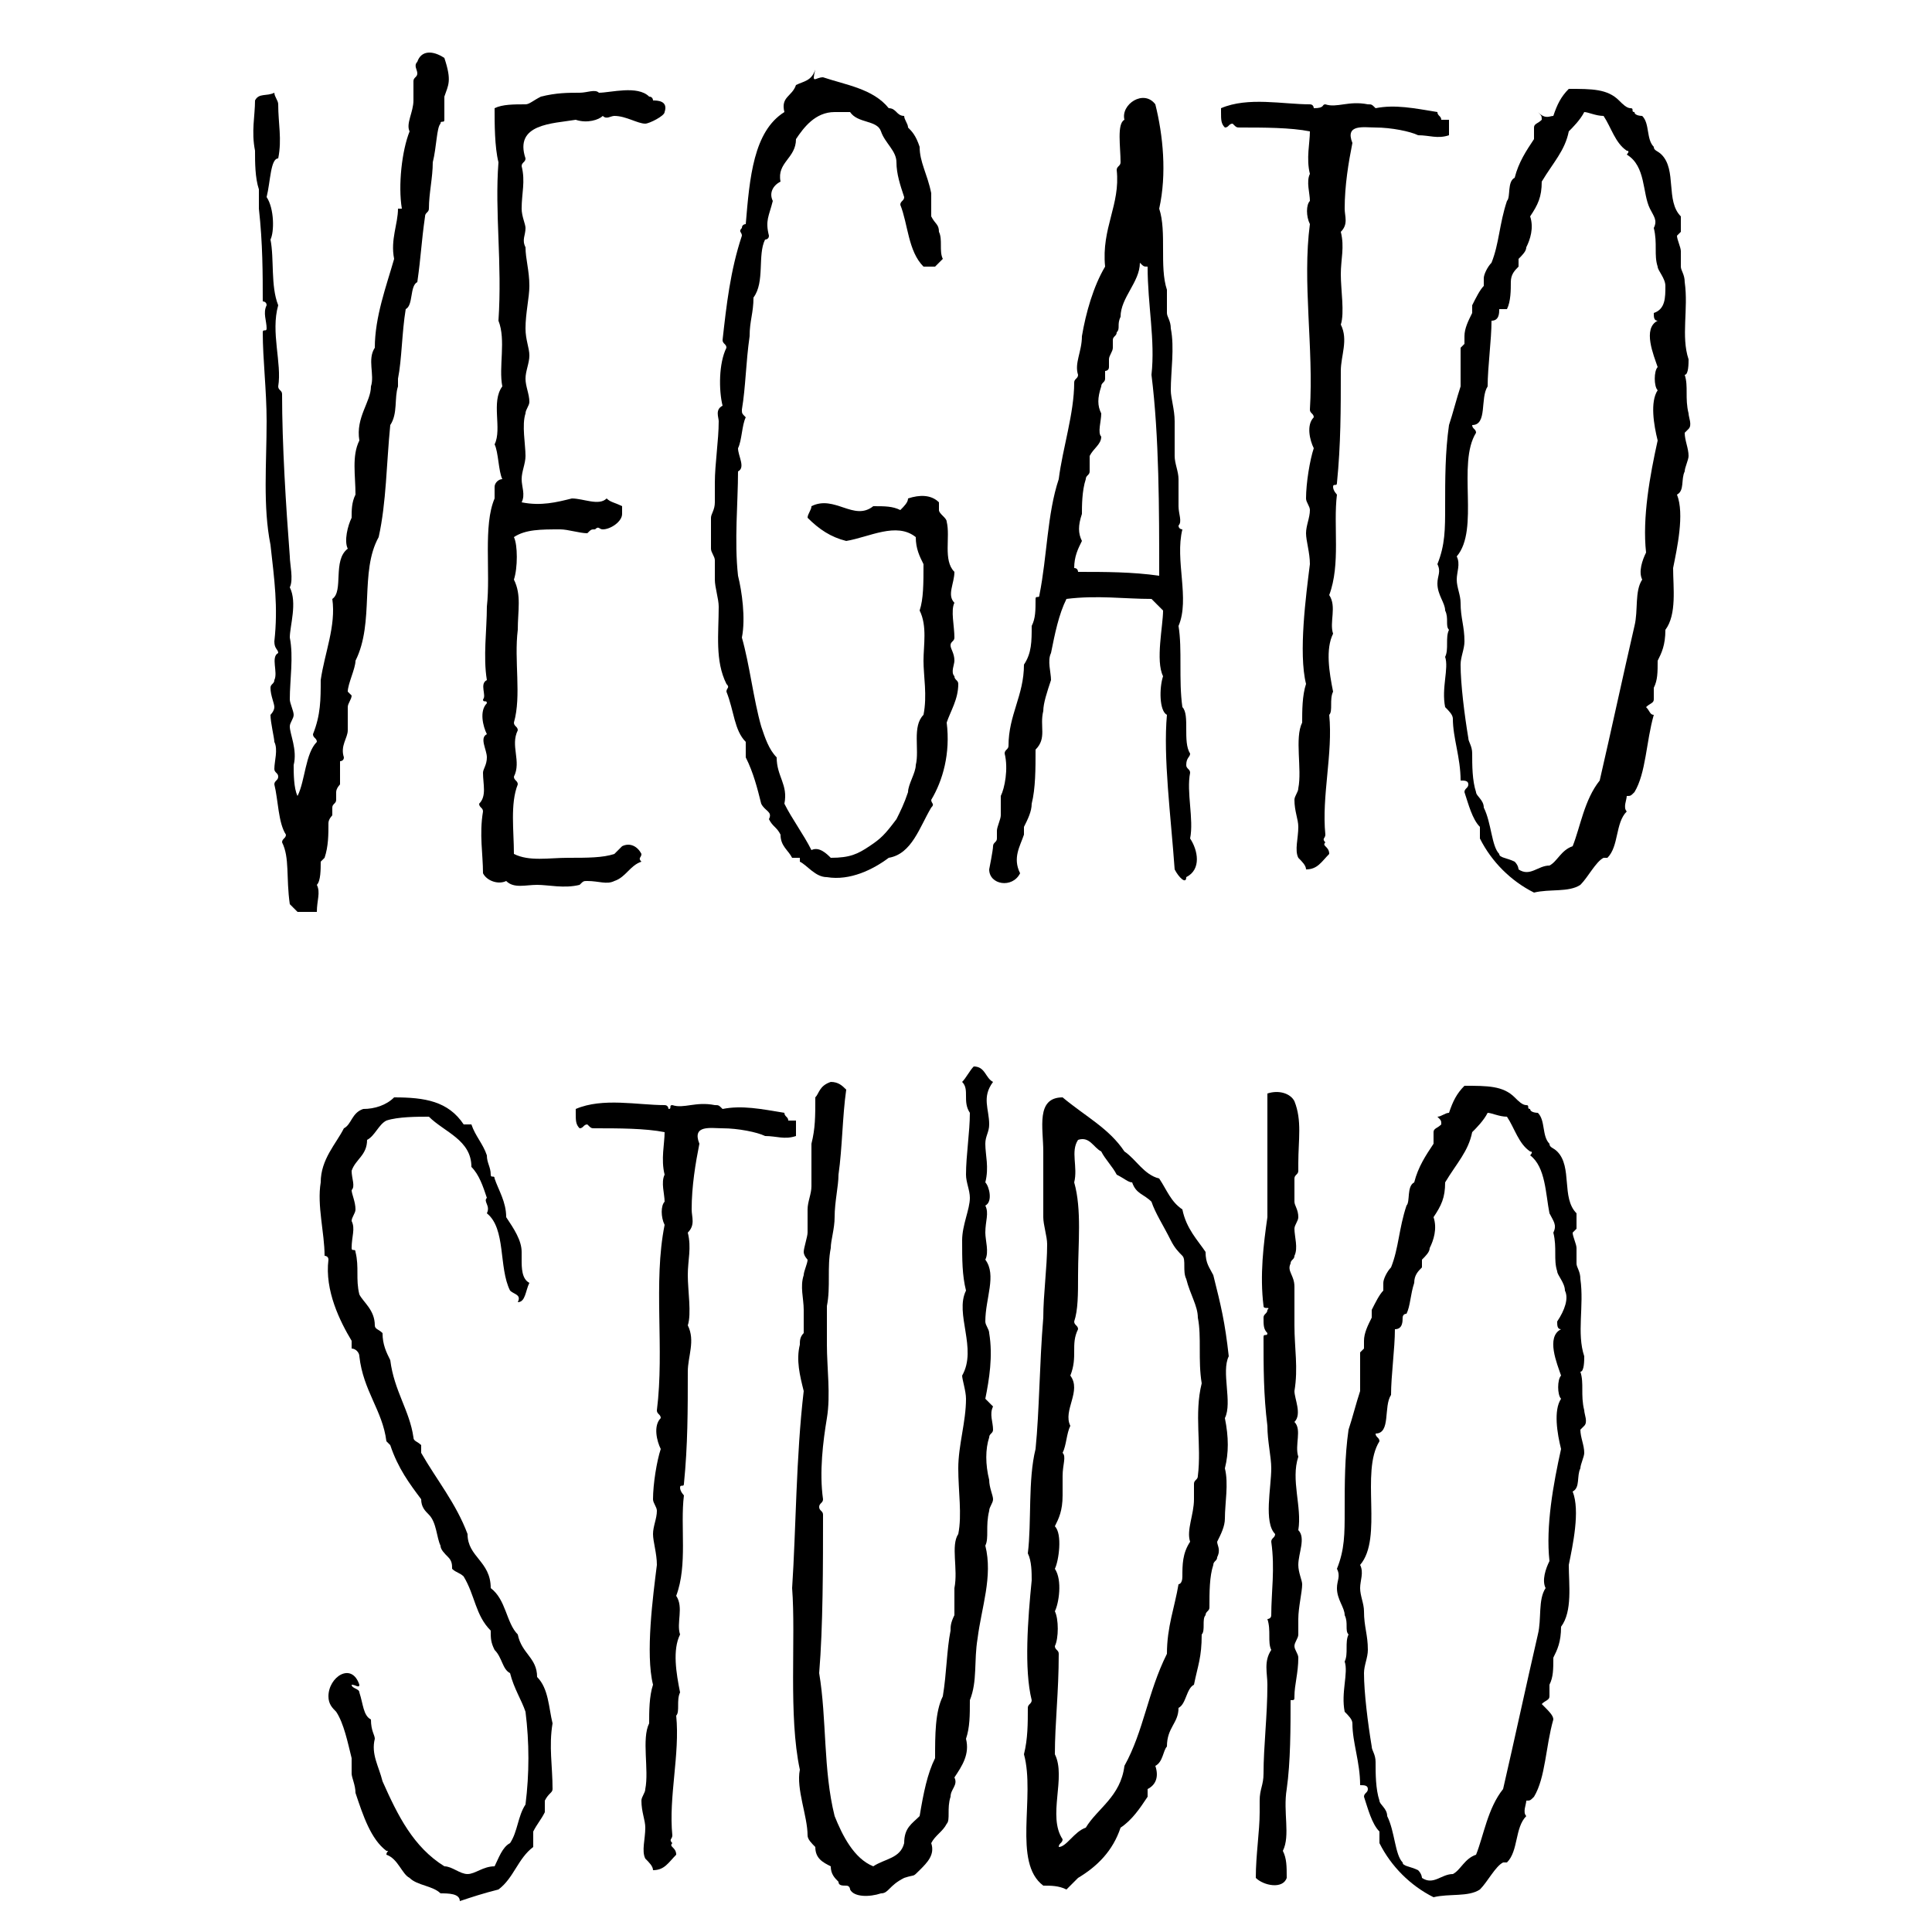
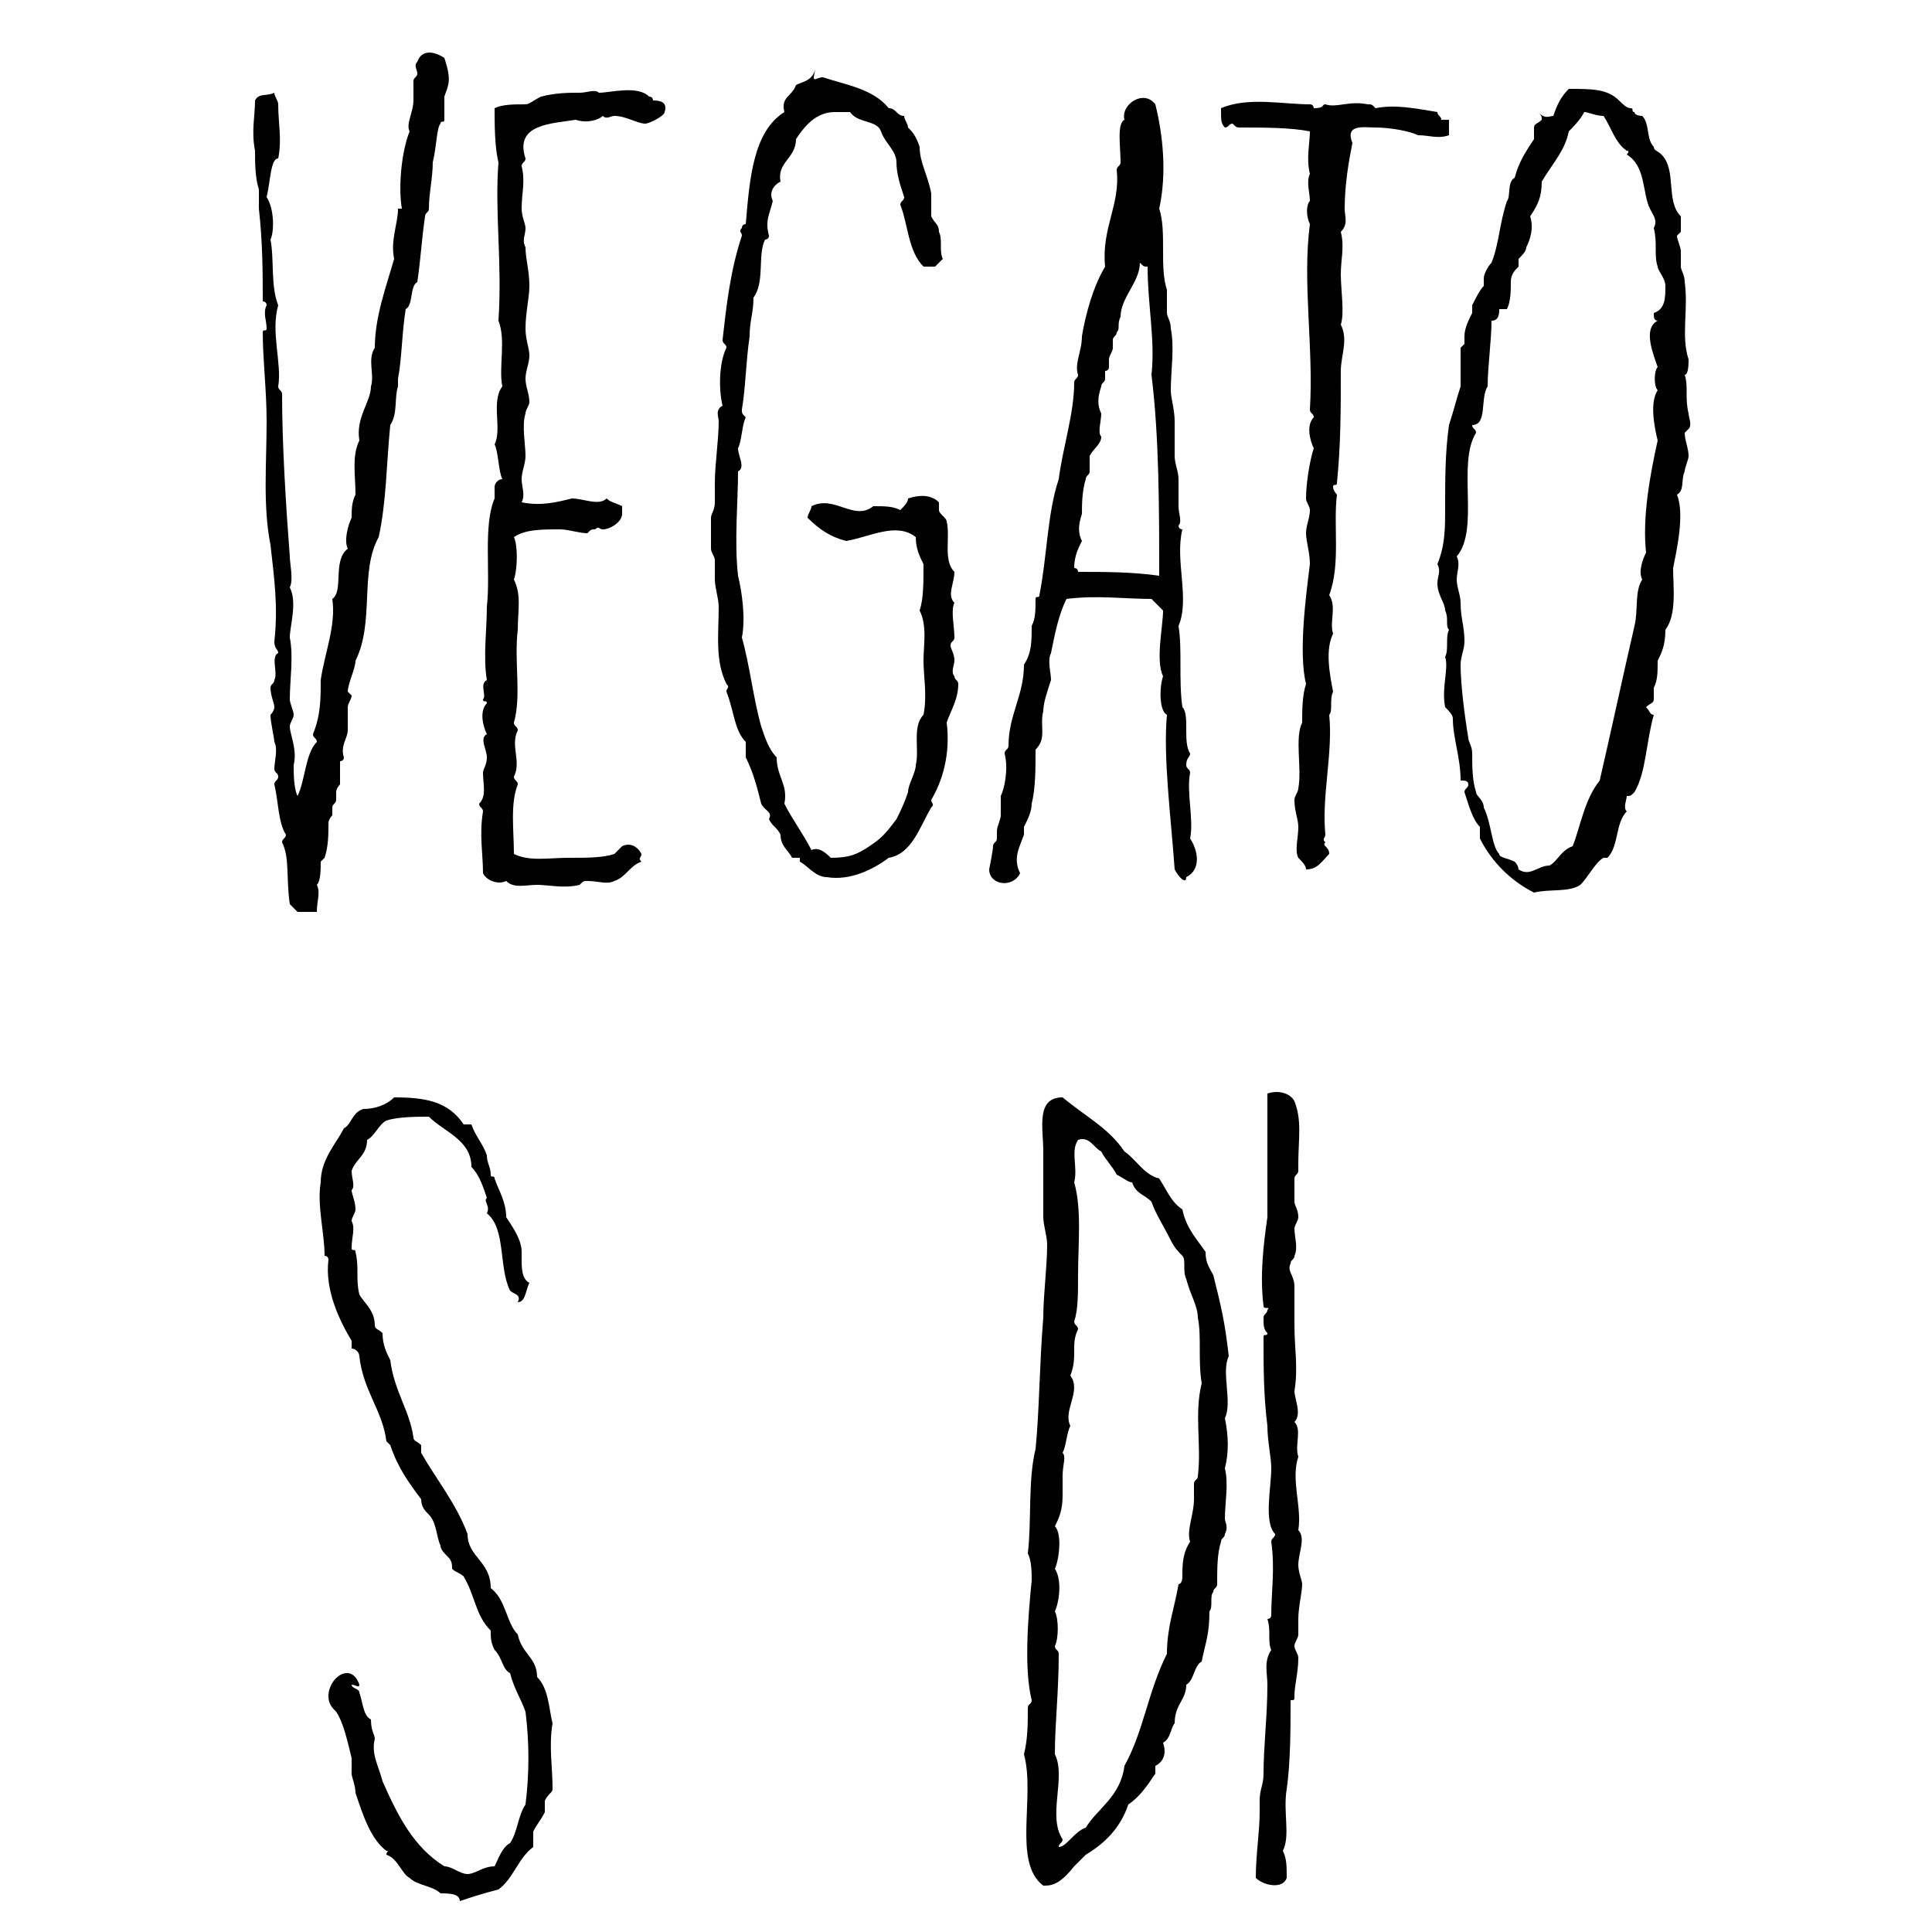
<svg xmlns="http://www.w3.org/2000/svg" version="1.1" id="Layer_1" x="0px" y="0px" viewBox="0 0 50 50" style="enable-background:new 0 0 50 50;" xml:space="preserve">
  <g>
    <path d="M11.5,2.5c0,0.2,0,0.5,0,0.6c0,0.1-0.1,0-0.1,0.1c-0.1,0.1-0.1,0.6-0.2,1c0,0.4-0.1,0.8-0.1,1.2c0,0.1-0.1,0.1-0.1,0.2   c-0.1,0.7-0.1,1-0.2,1.7c-0.2,0.1-0.1,0.6-0.3,0.7c-0.1,0.6-0.1,1.3-0.2,1.8c0,0.1,0,0.1,0,0.2c-0.1,0.3,0,0.7-0.2,1   c-0.1,1-0.1,2-0.3,2.9c-0.5,0.9-0.1,2.2-0.6,3.2C9.2,17.3,9,17.7,9,17.9c0,0,0.1,0.1,0.1,0.1c0,0.1-0.1,0.2-0.1,0.3   c0,0.2,0,0.4,0,0.6c0,0.2-0.2,0.4-0.1,0.7c0,0.1-0.1,0.1-0.1,0.1c0,0.2,0,0.4,0,0.6c0,0-0.1,0.1-0.1,0.2c0,0.1,0,0.1,0,0.2   c0,0.1-0.1,0.1-0.1,0.2c0,0.1,0,0.1,0,0.2c0,0-0.1,0.1-0.1,0.2c0,0.3,0,0.6-0.1,0.9c0,0-0.1,0.1-0.1,0.1c0,0.2,0,0.5-0.1,0.6   c0.1,0.2,0,0.4,0,0.7c-0.1,0-0.3,0-0.5,0c-0.1-0.1-0.1-0.1-0.2-0.2c-0.1-0.7,0-1.2-0.2-1.6c0-0.1,0.1-0.1,0.1-0.2   c-0.2-0.3-0.2-0.9-0.3-1.3c0-0.1,0.1-0.1,0.1-0.2c0-0.1-0.1-0.1-0.1-0.2c0-0.2,0.1-0.5,0-0.7c0-0.1-0.1-0.5-0.1-0.7   c0,0,0.1-0.1,0.1-0.2c0-0.1-0.1-0.3-0.1-0.5c0-0.1,0.1-0.1,0.1-0.2c0.1-0.2-0.1-0.6,0.1-0.7c0-0.1-0.1-0.1-0.1-0.3   c0.1-0.9,0-1.6-0.1-2.5c-0.2-1-0.1-2.1-0.1-3.2c0-0.8-0.1-1.6-0.1-2.3c0-0.1,0.1,0,0.1-0.1c0-0.2-0.1-0.4,0-0.6   c0-0.1-0.1-0.1-0.1-0.1c0-0.7,0-1.5-0.1-2.4c0-0.1,0-0.3,0-0.5c-0.1-0.3-0.1-0.7-0.1-1c-0.1-0.5,0-0.9,0-1.3   c0.1-0.2,0.3-0.1,0.5-0.2c0,0.1,0.1,0.2,0.1,0.3c0,0.5,0.1,0.9,0,1.4C7,4.1,7,4.7,6.9,5.1C7.1,5.4,7.1,6,7,6.2   C7.1,6.7,7,7.4,7.2,7.9C7,8.6,7.3,9.4,7.2,10c0,0.1,0.1,0.1,0.1,0.2c0,1.3,0.1,2.9,0.2,4.2c0,0.2,0.1,0.6,0,0.8c0.2,0.4,0,1,0,1.3   c0.1,0.5,0,1.1,0,1.6c0,0.1,0.1,0.3,0.1,0.4c0,0.1-0.1,0.2-0.1,0.3c0,0.2,0.2,0.6,0.1,1c0,0.2,0,0.6,0.1,0.8   c0.2-0.4,0.2-1.1,0.5-1.4c0-0.1-0.1-0.1-0.1-0.2c0.2-0.5,0.2-0.9,0.2-1.4c0.1-0.7,0.4-1.4,0.3-2.1c0.3-0.2,0-1,0.4-1.3   c-0.1-0.2,0-0.6,0.1-0.8c0-0.2,0-0.4,0.1-0.6c0-0.5-0.1-1,0.1-1.4c-0.1-0.6,0.3-1,0.3-1.4c0.1-0.3-0.1-0.7,0.1-1   c0-0.8,0.3-1.6,0.5-2.3c-0.1-0.5,0.1-0.9,0.1-1.3c0,0,0,0,0.1,0c-0.1-0.6,0-1.5,0.2-2c-0.1-0.2,0.1-0.5,0.1-0.8c0-0.1,0-0.4,0-0.5   c0-0.1,0.1-0.1,0.1-0.2c0-0.1-0.1-0.2,0-0.3c0.1-0.3,0.4-0.3,0.7-0.1C11.7,2.1,11.6,2.2,11.5,2.5z" />
    <path d="M14.9,3.1c-0.6,0.1-1.6,0.1-1.3,1c0,0.1-0.1,0.1-0.1,0.2c0.1,0.4,0,0.7,0,1.1c0,0.2,0.1,0.4,0.1,0.5c0,0.2-0.1,0.3,0,0.5   c0,0.3,0.1,0.6,0.1,1c0,0.3-0.1,0.7-0.1,1.1c0,0.3,0.1,0.5,0.1,0.7c0,0.2-0.1,0.4-0.1,0.6c0,0.2,0.1,0.4,0.1,0.6   c0,0.1-0.1,0.2-0.1,0.3c-0.1,0.3,0,0.8,0,1.1c0,0.2-0.1,0.4-0.1,0.6c0,0.2,0.1,0.4,0,0.6c0.5,0.1,0.9,0,1.3-0.1   c0.3,0,0.7,0.2,0.9,0c0.1,0.1,0.2,0.1,0.4,0.2c0,0.1,0,0.2,0,0.2c0,0.2-0.3,0.4-0.5,0.4c-0.1,0-0.1-0.1-0.2,0c-0.1,0-0.1,0-0.2,0.1   c-0.2,0-0.5-0.1-0.7-0.1c-0.5,0-0.9,0-1.2,0.2c0.1,0.2,0.1,0.8,0,1.1c0.2,0.4,0.1,0.8,0.1,1.3c-0.1,0.8,0.1,1.7-0.1,2.4   c0,0.1,0.1,0.1,0.1,0.2c-0.2,0.4,0.1,0.8-0.1,1.2c0,0.1,0.1,0.1,0.1,0.2c-0.2,0.5-0.1,1.2-0.1,1.8c0.4,0.2,0.9,0.1,1.4,0.1   c0.5,0,0.9,0,1.2-0.1c0.1-0.1,0.2-0.2,0.2-0.2c0.2-0.1,0.4,0,0.5,0.2c0,0.1-0.1,0.1,0,0.2c-0.3,0.1-0.4,0.4-0.7,0.5   c-0.2,0.1-0.4,0-0.7,0c-0.1,0-0.1,0-0.2,0.1c-0.4,0.1-0.8,0-1.1,0c-0.3,0-0.6,0.1-0.8-0.1c-0.2,0.1-0.5,0-0.6-0.2   c0-0.5-0.1-1,0-1.6c0-0.1-0.1-0.1-0.1-0.2c0.2-0.2,0.1-0.5,0.1-0.8c0-0.1,0.1-0.2,0.1-0.4c0-0.2-0.2-0.5,0-0.6   c-0.1-0.2-0.2-0.6,0-0.8c0-0.1-0.1,0-0.1-0.1c0.1-0.1-0.1-0.4,0.1-0.5c-0.1-0.6,0-1.3,0-1.9c0.1-0.9-0.1-2.1,0.2-2.8   c0-0.1,0-0.1,0-0.3c0-0.1,0.1-0.2,0.2-0.2c-0.1-0.2-0.1-0.7-0.2-0.9c0.2-0.4-0.1-1.1,0.2-1.5c-0.1-0.5,0.1-1.2-0.1-1.7   c0.1-1.5-0.1-2.8,0-4.1c-0.1-0.4-0.1-1-0.1-1.4c0.2-0.1,0.5-0.1,0.8-0.1c0.1,0,0.2-0.1,0.4-0.2c0.4-0.1,0.7-0.1,1-0.1   c0.2,0,0.4-0.1,0.5,0c0.3,0,1-0.2,1.3,0.1c0.1,0,0.1,0.1,0.1,0.1c0.1,0,0.4,0,0.3,0.3c0,0.1-0.4,0.3-0.5,0.3   c-0.2,0-0.5-0.2-0.8-0.2c-0.1,0-0.2,0.1-0.3,0C15.5,3.1,15.2,3.2,14.9,3.1z" />
    <path d="M24.2,6.9c-0.1,0-0.2,0-0.3,0c-0.4-0.4-0.4-1.1-0.6-1.6c0-0.1,0.1-0.1,0.1-0.2c-0.1-0.3-0.2-0.6-0.2-0.9   c0-0.3-0.3-0.5-0.4-0.8c-0.1-0.3-0.6-0.2-0.8-0.5c-0.1,0-0.3,0-0.4,0c-0.5,0-0.8,0.4-1,0.7c0,0.5-0.5,0.6-0.4,1.1   C20,4.8,19.9,5,20,5.2c-0.1,0.4-0.2,0.5-0.1,0.9c0,0.1-0.1,0.1-0.1,0.1c-0.2,0.4,0,1.1-0.3,1.5c0,0.4-0.1,0.6-0.1,1   c-0.1,0.7-0.1,1.3-0.2,1.9c0,0.1,0,0.1,0.1,0.2c-0.1,0.2-0.1,0.6-0.2,0.8c0,0.2,0.2,0.5,0,0.6c0,0.8-0.1,1.8,0,2.7   c0.1,0.4,0.2,1.1,0.1,1.6c0.2,0.7,0.3,1.6,0.5,2.3c0.1,0.3,0.2,0.6,0.4,0.8c0,0.5,0.3,0.7,0.2,1.2c0.2,0.4,0.5,0.8,0.7,1.2   c0.2-0.1,0.4,0.1,0.5,0.2c0.5,0,0.7-0.1,1-0.3c0.3-0.2,0.4-0.3,0.7-0.7c0.1-0.2,0.2-0.4,0.3-0.7c0-0.2,0.2-0.5,0.2-0.7   c0.1-0.4-0.1-1,0.2-1.3c0.1-0.5,0-1,0-1.4c0-0.4,0.1-0.9-0.1-1.3c0.1-0.3,0.1-0.7,0.1-1.2c-0.1-0.2-0.2-0.4-0.2-0.7   c-0.5-0.4-1.2,0-1.8,0.1c-0.4-0.1-0.7-0.3-1-0.6c0-0.1,0.1-0.2,0.1-0.3c0.6-0.3,1.1,0.4,1.6,0c0.3,0,0.5,0,0.7,0.1   c0.1-0.1,0.2-0.2,0.2-0.3c0.3-0.1,0.6-0.1,0.8,0.1c0,0,0,0.1,0,0.2c0,0.1,0.2,0.2,0.2,0.3c0.1,0.4-0.1,1,0.2,1.3   c0,0.3-0.2,0.6,0,0.8c-0.1,0.2,0,0.6,0,0.9c0,0.1-0.1,0.1-0.1,0.2c0,0.1,0.1,0.2,0.1,0.4c0,0.1-0.1,0.3,0,0.4   c0,0.1,0.1,0.1,0.1,0.2c0,0.4-0.2,0.7-0.3,1c0.1,0.8-0.1,1.5-0.4,2c0,0.1,0.1,0.1,0,0.2c-0.3,0.5-0.5,1.2-1.1,1.3   c-0.4,0.3-1,0.6-1.6,0.5c-0.3,0-0.5-0.3-0.7-0.4c0-0.1,0-0.1,0-0.1c-0.1,0-0.1,0-0.2,0c-0.1-0.2-0.3-0.3-0.3-0.6   c-0.1-0.2-0.2-0.2-0.3-0.4c0.1-0.2-0.1-0.2-0.2-0.4c-0.1-0.4-0.2-0.8-0.4-1.2c0-0.1,0-0.2,0-0.4c-0.3-0.3-0.3-0.8-0.5-1.3   c0-0.1,0.1-0.1,0-0.2c-0.3-0.6-0.2-1.3-0.2-2c0-0.2-0.1-0.5-0.1-0.7c0-0.1,0-0.3,0-0.5c0-0.1-0.1-0.2-0.1-0.3c0-0.1,0-0.2,0-0.4   c0-0.1,0-0.2,0-0.4c0-0.1,0.1-0.2,0.1-0.4c0-0.1,0-0.3,0-0.5c0-0.5,0.1-1.1,0.1-1.6c0-0.1-0.1-0.3,0.1-0.4   c-0.1-0.4-0.1-1.1,0.1-1.5c0-0.1-0.1-0.1-0.1-0.2c0.1-0.9,0.2-1.8,0.5-2.7c0-0.1-0.1-0.1,0-0.2c0-0.1,0.1-0.1,0.1-0.1   c0.1-1.2,0.2-2.4,1-2.9c-0.1-0.4,0.2-0.4,0.3-0.7c0.2-0.1,0.4-0.1,0.5-0.4C21,2.2,21.1,2,21.3,2c0.6,0.2,1.3,0.3,1.7,0.8   c0.2,0,0.2,0.2,0.4,0.2c0,0.1,0.1,0.2,0.1,0.3c0.1,0.1,0.2,0.2,0.3,0.5c0,0.4,0.2,0.7,0.3,1.2c0,0.2,0,0.4,0,0.6   c0.1,0.2,0.2,0.2,0.2,0.4c0.1,0.2,0,0.5,0.1,0.7C24.4,6.7,24.3,6.8,24.2,6.9z" />
    <path d="M30.4,22.5c-0.1-1.4-0.3-2.9-0.2-4c-0.2-0.1-0.2-0.7-0.1-1c-0.2-0.4,0-1.3,0-1.7c-0.1-0.1-0.2-0.2-0.3-0.3   c-0.7,0-1.4-0.1-2.2,0c-0.2,0.4-0.3,0.9-0.4,1.4c-0.1,0.2,0,0.5,0,0.7c-0.1,0.3-0.2,0.6-0.2,0.8c-0.1,0.4,0.1,0.7-0.2,1   c0,0.5,0,1-0.1,1.4c0,0.2-0.1,0.4-0.2,0.6c0,0.1,0,0.2,0,0.2c-0.1,0.3-0.3,0.6-0.1,1c-0.2,0.4-0.8,0.3-0.8-0.1c0,0,0.1-0.5,0.1-0.6   c0-0.1,0.1-0.1,0.1-0.2c0-0.1,0-0.2,0-0.2c0-0.1,0.1-0.3,0.1-0.4c0-0.1,0-0.3,0-0.5c0.1-0.2,0.2-0.7,0.1-1.1c0-0.1,0.1-0.1,0.1-0.2   c0-0.8,0.4-1.3,0.4-2.1c0.2-0.3,0.2-0.6,0.2-1c0.1-0.2,0.1-0.4,0.1-0.7c0-0.1,0.1,0,0.1-0.1c0.2-1,0.2-2.1,0.5-3   c0.1-0.8,0.4-1.7,0.4-2.5c0-0.1,0.1-0.1,0.1-0.2c-0.1-0.3,0.1-0.6,0.1-1c0.1-0.6,0.3-1.3,0.6-1.8c-0.1-1,0.4-1.6,0.3-2.5   c0-0.1,0.1-0.1,0.1-0.2c0-0.4-0.1-1,0.1-1.1c-0.1-0.4,0.5-0.8,0.8-0.4c0.2,0.8,0.3,1.8,0.1,2.7c0.2,0.6,0,1.5,0.2,2.1   c0,0.2,0,0.4,0,0.6c0,0.1,0.1,0.2,0.1,0.4c0.1,0.5,0,1.1,0,1.6c0,0.2,0.1,0.5,0.1,0.8c0,0.3,0,0.6,0,0.9c0,0.2,0.1,0.4,0.1,0.6   c0,0.2,0,0.5,0,0.7c0,0.2,0.1,0.4,0,0.5c0,0.1,0.1,0.1,0.1,0.1c-0.2,0.8,0.2,1.8-0.1,2.5c0.1,0.6,0,1.4,0.1,2.1   c0.2,0.2,0,0.9,0.2,1.2c0,0.1-0.1,0.1-0.1,0.3c0,0.1,0.1,0.1,0.1,0.2c-0.1,0.5,0.1,1.2,0,1.7c0.2,0.3,0.3,0.8-0.1,1   C30.7,22.9,30.5,22.7,30.4,22.5z M28.9,8.6c0,0.1-0.1,0.1-0.1,0.2c0,0.1,0,0.1,0,0.2c0,0.1-0.1,0.2-0.1,0.3c0,0.1,0,0.1,0,0.2   s-0.1,0.1-0.1,0.1c0,0.1,0,0.2,0,0.2c0,0.1-0.1,0.1-0.1,0.2c-0.1,0.3-0.1,0.5,0,0.7c0,0.2-0.1,0.5,0,0.6c0,0.2-0.2,0.3-0.3,0.5   c0,0.1,0,0.2,0,0.4c0,0.1-0.1,0.1-0.1,0.2C28,12.7,28,13.1,28,13.3c-0.1,0.3-0.1,0.5,0,0.7c-0.1,0.2-0.2,0.4-0.2,0.7   c0.1,0,0.1,0.1,0.1,0.1c0.7,0,1.4,0,2.1,0.1c0-1.7,0-3.6-0.2-5.2c0.1-0.9-0.1-1.8-0.1-2.8c-0.1,0-0.1,0-0.2-0.1   c0,0.5-0.5,0.9-0.5,1.4C28.9,8.4,29,8.5,28.9,8.6z" />
    <path d="M34.3,2.7c0.3,0.1,0.6-0.1,1.1,0c0.1,0,0.1,0,0.2,0.1c0.5-0.1,1,0,1.6,0.1c0,0.1,0.1,0.1,0.1,0.2c0.1,0,0.1,0,0.2,0   c0,0.1,0,0.3,0,0.4c-0.3,0.1-0.5,0-0.8,0c-0.2-0.1-0.7-0.2-1.1-0.2c-0.3,0-0.8-0.1-0.6,0.4c-0.1,0.5-0.2,1.1-0.2,1.7   c0,0.2,0.1,0.4-0.1,0.6c0.1,0.4,0,0.7,0,1.1c0,0.4,0.1,1,0,1.3c0.2,0.4,0,0.8,0,1.2c0,1,0,1.9-0.1,2.9c0,0.1-0.1,0-0.1,0.1   c0,0.1,0.1,0.2,0.1,0.2c-0.1,0.8,0.1,1.8-0.2,2.6c0.2,0.3,0,0.7,0.1,1c-0.2,0.4-0.1,1,0,1.5c-0.1,0.2,0,0.5-0.1,0.6   c0.1,1-0.2,2.1-0.1,3.1c0,0.1-0.1,0.1,0,0.2c-0.1,0.1,0.1,0.1,0.1,0.3c-0.2,0.2-0.3,0.4-0.6,0.4c0-0.1-0.1-0.2-0.2-0.3   c-0.1-0.2,0-0.5,0-0.8c0-0.2-0.1-0.4-0.1-0.7c0-0.1,0.1-0.2,0.1-0.3c0.1-0.5-0.1-1.3,0.1-1.7c0-0.3,0-0.7,0.1-1   c-0.2-0.8,0-2.3,0.1-3.1c0-0.3-0.1-0.6-0.1-0.8c0-0.2,0.1-0.4,0.1-0.6c0-0.1-0.1-0.2-0.1-0.3c0-0.4,0.1-1,0.2-1.3   c-0.1-0.2-0.2-0.6,0-0.8c0-0.1-0.1-0.1-0.1-0.2C34,9,33.7,7.3,33.9,5.8c-0.1-0.2-0.1-0.5,0-0.6c0-0.2-0.1-0.5,0-0.7   c-0.1-0.4,0-0.8,0-1.1c-0.5-0.1-1.2-0.1-1.8-0.1c-0.1,0-0.1,0-0.2-0.1c-0.1,0-0.1,0.1-0.2,0.1c-0.1-0.1-0.1-0.2-0.1-0.4   c0,0,0,0,0-0.1c0.7-0.3,1.6-0.1,2.3-0.1c0.1,0,0.1,0.1,0.1,0.1C34.3,2.8,34.2,2.7,34.3,2.7z" />
    <path d="M42.8,18.5c-0.2,0.7-0.2,1.5-0.5,2c-0.1,0.1-0.1,0.1-0.2,0.1c0,0.1-0.1,0.3,0,0.4c-0.3,0.3-0.2,0.9-0.5,1.2   c-0.1,0-0.1,0-0.1,0c-0.2,0.1-0.4,0.5-0.6,0.7c-0.3,0.2-0.8,0.1-1.2,0.2c-0.6-0.3-1.1-0.8-1.4-1.4c0-0.1,0-0.2,0-0.3   c-0.2-0.2-0.3-0.6-0.4-0.9c0-0.1,0.1-0.1,0.1-0.2c0-0.1-0.1-0.1-0.2-0.1c0-0.6-0.2-1.1-0.2-1.6c0-0.1-0.1-0.2-0.2-0.3   c-0.1-0.5,0.1-1,0-1.3c0.1-0.2,0-0.5,0.1-0.7c-0.1-0.1,0-0.3-0.1-0.5c0-0.2-0.2-0.4-0.2-0.7c0-0.2,0.1-0.3,0-0.5   c0.2-0.5,0.2-0.9,0.2-1.5c0-0.7,0-1.4,0.1-2.1c0.1-0.3,0.2-0.7,0.3-1c0-0.3,0-0.7,0-1c0,0,0.1-0.1,0.1-0.1c0,0,0-0.1,0-0.2   c0-0.2,0.1-0.4,0.2-0.6c0-0.1,0-0.1,0-0.2c0.1-0.2,0.2-0.4,0.3-0.5c0,0,0-0.1,0-0.2c0-0.1,0.1-0.3,0.2-0.4c0.2-0.5,0.2-1,0.4-1.6   c0.1-0.1,0-0.5,0.2-0.6c0.1-0.4,0.3-0.7,0.5-1c0-0.1,0-0.2,0-0.3c0-0.1,0.1-0.1,0.2-0.2c0-0.1,0-0.1-0.1-0.2C40,3.1,40.1,3,40.2,3   c0.1-0.3,0.2-0.5,0.4-0.7c0.6,0,1,0,1.3,0.3c0.1,0.1,0.2,0.2,0.3,0.2c0.1,0,0,0.1,0.1,0.1c0,0.1,0.2,0.1,0.2,0.1   c0.2,0.2,0.1,0.6,0.3,0.8c0,0.1,0.1,0.1,0.2,0.2c0.4,0.4,0.1,1.2,0.5,1.6c0,0.1,0,0.3,0,0.4c0,0-0.1,0.1-0.1,0.1   c0,0.1,0.1,0.3,0.1,0.4c0,0.1,0,0.2,0,0.4c0,0.1,0.1,0.2,0.1,0.4c0.1,0.7-0.1,1.4,0.1,2c0,0.1,0,0.4-0.1,0.4c0.1,0.3,0,0.6,0.1,1   c0,0.1,0.1,0.3,0,0.4c0,0-0.1,0.1-0.1,0.1c0,0.2,0.1,0.4,0.1,0.6c0,0.1-0.1,0.3-0.1,0.4c-0.1,0.2,0,0.5-0.2,0.6   c0.2,0.5,0,1.4-0.1,1.9c0,0.5,0.1,1.2-0.2,1.6c0,0.4-0.1,0.6-0.2,0.8c0,0.3,0,0.5-0.1,0.7c0,0.1,0,0.1,0,0.3c0,0.1-0.1,0.1-0.2,0.2   C42.7,18.4,42.7,18.5,42.8,18.5z M43.1,7.4c0-0.2-0.2-0.4-0.2-0.5c-0.1-0.3,0-0.6-0.1-1c0.1-0.2,0-0.3-0.1-0.5   C42.5,5,42.6,4.3,42.1,4c0,0,0.1-0.1,0-0.1c-0.3-0.2-0.4-0.6-0.6-0.9c-0.2,0-0.4-0.1-0.5-0.1c-0.1,0.2-0.3,0.4-0.4,0.5   c-0.1,0.5-0.4,0.8-0.7,1.3c0,0.4-0.1,0.6-0.3,0.9c0.1,0.3,0,0.6-0.1,0.8c0,0.1-0.1,0.2-0.2,0.3c0,0.1,0,0.1,0,0.2   c-0.1,0.1-0.2,0.2-0.2,0.4C39.1,7.5,39.1,7.8,39,8C38.9,8,38.9,8,38.8,8c0,0.1,0,0.3-0.2,0.3c0,0.5-0.1,1.2-0.1,1.7   c-0.2,0.3,0,1-0.4,1c0,0.1,0.1,0.1,0.1,0.2c-0.5,0.8,0.1,2.5-0.5,3.2c0.1,0.2,0,0.4,0,0.6c0,0.2,0.1,0.4,0.1,0.6   c0,0.4,0.1,0.6,0.1,1c0,0.2-0.1,0.4-0.1,0.6c0,0.5,0.1,1.3,0.2,1.9c0,0.1,0.1,0.2,0.1,0.4c0,0.3,0,0.7,0.1,1c0,0.1,0.2,0.2,0.2,0.4   c0.2,0.4,0.2,1,0.4,1.2c0,0.1,0.2,0.1,0.4,0.2c0.1,0.1,0.1,0.2,0.1,0.2c0.3,0.2,0.5-0.1,0.8-0.1c0.2-0.1,0.3-0.4,0.6-0.5   c0.2-0.5,0.3-1.2,0.7-1.7c0.3-1.3,0.6-2.7,0.9-4c0.1-0.4,0-0.9,0.2-1.2c-0.1-0.2,0-0.5,0.1-0.7c-0.1-0.9,0.1-2,0.3-2.9   c-0.1-0.4-0.2-1,0-1.3c-0.1-0.1-0.1-0.5,0-0.6c-0.1-0.3-0.4-1,0-1.2c-0.1,0-0.1-0.1-0.1-0.2C43.1,8,43.1,7.7,43.1,7.4z" />
    <path d="M13.2,33.4c-0.3-0.6-0.1-1.6-0.6-2c0.1-0.2-0.1-0.3,0-0.4c-0.1-0.3-0.2-0.6-0.4-0.8c0-0.7-0.7-0.9-1.1-1.3   c-0.3,0-0.8,0-1.1,0.1c-0.2,0.1-0.3,0.4-0.5,0.5c0,0.4-0.3,0.5-0.4,0.8c0,0.2,0.1,0.4,0,0.5c0,0.1,0.1,0.3,0.1,0.5   c0,0.1-0.1,0.2-0.1,0.3c0.1,0.2,0,0.4,0,0.7c0,0.1,0.1,0,0.1,0.1c0.1,0.4,0,0.7,0.1,1.1c0.1,0.2,0.4,0.4,0.4,0.8   c0,0.1,0.1,0.1,0.2,0.2c0,0.3,0.1,0.5,0.2,0.7c0.1,0.8,0.5,1.3,0.6,2c0,0.1,0.1,0.1,0.2,0.2c0,0.1,0,0.1,0,0.2   c0.4,0.7,0.9,1.3,1.2,2.1c0,0.6,0.6,0.7,0.6,1.4c0.4,0.3,0.4,0.9,0.7,1.2c0.1,0.5,0.5,0.6,0.5,1.1c0.3,0.3,0.3,0.8,0.4,1.2   c-0.1,0.6,0,1.1,0,1.7c0,0.1-0.1,0.1-0.2,0.3c0,0.1,0,0.2,0,0.3c-0.1,0.2-0.2,0.3-0.3,0.5c0,0.1,0,0.2,0,0.4   c-0.4,0.3-0.5,0.8-0.9,1.1c-0.4,0.1-0.7,0.2-1,0.3C11.9,49,11.6,49,11.4,49c-0.2-0.2-0.6-0.2-0.8-0.4c-0.2-0.1-0.3-0.5-0.6-0.6   c0-0.1,0.1-0.1,0-0.1c-0.4-0.3-0.6-0.9-0.8-1.5c0-0.2-0.1-0.4-0.1-0.5c0-0.1,0-0.2,0-0.4c-0.1-0.4-0.2-0.9-0.4-1.2   c-0.1-0.1-0.2-0.2-0.2-0.4c0-0.5,0.6-0.9,0.8-0.3c0,0.1-0.1,0-0.2,0c0,0.1,0.2,0.1,0.2,0.2c0.1,0.3,0.1,0.6,0.3,0.7   c0,0.3,0.1,0.4,0.1,0.5c-0.1,0.4,0.1,0.7,0.2,1.1c0.4,0.9,0.8,1.7,1.6,2.2c0.2,0,0.4,0.2,0.6,0.2c0.2,0,0.4-0.2,0.7-0.2   c0.1-0.2,0.2-0.5,0.4-0.6c0.2-0.3,0.2-0.7,0.4-1c0.1-0.8,0.1-1.6,0-2.4c-0.1-0.3-0.3-0.6-0.4-1c-0.2-0.1-0.2-0.4-0.4-0.6   c-0.1-0.2-0.1-0.3-0.1-0.5c-0.4-0.4-0.4-0.9-0.7-1.4c-0.1-0.1-0.2-0.1-0.3-0.2c0-0.1,0-0.2-0.1-0.3c-0.1-0.1-0.2-0.2-0.2-0.3   c-0.1-0.2-0.1-0.6-0.3-0.8c-0.1-0.1-0.2-0.2-0.2-0.4c-0.3-0.4-0.6-0.8-0.8-1.4c0,0-0.1-0.1-0.1-0.1c-0.1-0.8-0.6-1.3-0.7-2.2   c0-0.1-0.1-0.2-0.2-0.2c0-0.1,0-0.1,0-0.2c-0.3-0.5-0.7-1.3-0.6-2.1c0-0.1-0.1-0.1-0.1-0.1c0-0.6-0.2-1.3-0.1-1.9   c0-0.6,0.4-1,0.6-1.4c0.2-0.1,0.2-0.4,0.5-0.5c0.3,0,0.6-0.1,0.8-0.3c0.8,0,1.4,0.1,1.8,0.7c0.1,0,0.1,0,0.2,0   c0.1,0.3,0.3,0.5,0.4,0.8c0,0.2,0.1,0.3,0.1,0.5c0,0.1,0.1,0,0.1,0.1c0.1,0.3,0.3,0.6,0.3,1c0.2,0.3,0.4,0.6,0.4,0.9   c0,0.1,0,0.1,0,0.2c0,0.2,0,0.5,0.2,0.6c-0.1,0.2-0.1,0.5-0.3,0.5C13.5,33.5,13.3,33.5,13.2,33.4z" />
-     <path d="M17.4,28.6c0.3,0.1,0.6-0.1,1.1,0c0.1,0,0.1,0,0.2,0.1c0.5-0.1,1,0,1.6,0.1c0,0.1,0.1,0.1,0.1,0.2c0.1,0,0.1,0,0.2,0   c0,0.1,0,0.3,0,0.4c-0.3,0.1-0.5,0-0.8,0c-0.2-0.1-0.7-0.2-1.1-0.2c-0.3,0-0.8-0.1-0.6,0.4c-0.1,0.5-0.2,1.1-0.2,1.7   c0,0.2,0.1,0.4-0.1,0.6c0.1,0.4,0,0.7,0,1.1c0,0.4,0.1,1,0,1.3c0.2,0.4,0,0.8,0,1.2c0,1,0,1.9-0.1,2.9c0,0.1-0.1,0-0.1,0.1   c0,0.1,0.1,0.2,0.1,0.2c-0.1,0.8,0.1,1.8-0.2,2.6c0.2,0.3,0,0.7,0.1,1c-0.2,0.4-0.1,1,0,1.5c-0.1,0.2,0,0.5-0.1,0.6   c0.1,1-0.2,2.1-0.1,3.1c0,0.1-0.1,0.1,0,0.2c-0.1,0.1,0.1,0.1,0.1,0.3c-0.2,0.2-0.3,0.4-0.6,0.4c0-0.1-0.1-0.2-0.2-0.3   c-0.1-0.2,0-0.5,0-0.8c0-0.2-0.1-0.4-0.1-0.7c0-0.1,0.1-0.2,0.1-0.3c0.1-0.5-0.1-1.3,0.1-1.7c0-0.3,0-0.7,0.1-1   c-0.2-0.8,0-2.3,0.1-3.1c0-0.3-0.1-0.6-0.1-0.8c0-0.2,0.1-0.4,0.1-0.6c0-0.1-0.1-0.2-0.1-0.3c0-0.4,0.1-1,0.2-1.3   c-0.1-0.2-0.2-0.6,0-0.8c0-0.1-0.1-0.1-0.1-0.2c0.2-1.6-0.1-3.3,0.2-4.8c-0.1-0.2-0.1-0.5,0-0.6c0-0.2-0.1-0.5,0-0.7   c-0.1-0.4,0-0.8,0-1.1c-0.5-0.1-1.2-0.1-1.8-0.1c-0.1,0-0.1,0-0.2-0.1c-0.1,0-0.1,0.1-0.2,0.1c-0.1-0.1-0.1-0.2-0.1-0.4   c0,0,0,0,0-0.1c0.7-0.3,1.6-0.1,2.3-0.1c0.1,0,0.1,0.1,0.1,0.1C17.4,28.7,17.3,28.6,17.4,28.6z" />
-     <path d="M25.6,29.1c0,0.2-0.1,0.3-0.1,0.5c0,0.3,0.1,0.6,0,1c0.1,0.1,0.2,0.5,0,0.6c0.1,0.2,0,0.4,0,0.7c0,0.2,0.1,0.5,0,0.7   c0.3,0.4,0,1,0,1.6c0,0.1,0.1,0.2,0.1,0.3c0.1,0.6,0,1.2-0.1,1.7c0.1,0.1,0.1,0.1,0.2,0.2c-0.1,0.2,0,0.4,0,0.6   c0,0.1-0.1,0.1-0.1,0.2c-0.1,0.3-0.1,0.7,0,1.1c0,0.2,0.1,0.4,0.1,0.5c0,0.1-0.1,0.2-0.1,0.3c-0.1,0.4,0,0.7-0.1,0.9   c0.2,0.8-0.1,1.6-0.2,2.4c-0.1,0.6,0,1.1-0.2,1.6c0,0.4,0,0.7-0.1,1c0.1,0.4-0.1,0.7-0.3,1c0.1,0.2-0.1,0.3-0.1,0.5   c-0.1,0.3,0,0.6-0.1,0.7c-0.1,0.2-0.3,0.3-0.4,0.5c0.1,0.3-0.1,0.5-0.3,0.7c-0.2,0.2-0.1,0.1-0.4,0.2C23,48.8,23,49,22.8,49   c-0.3,0.1-0.7,0.1-0.8-0.1c0,0,0-0.1-0.1-0.1c-0.1,0-0.2,0-0.2-0.1c-0.1-0.1-0.2-0.2-0.2-0.4c-0.2-0.1-0.4-0.2-0.4-0.5   c-0.1-0.1-0.2-0.2-0.2-0.3c0-0.5-0.3-1.2-0.2-1.7c-0.3-1.4-0.1-3.4-0.2-4.7c0.1-1.5,0.1-3.4,0.3-5.1c-0.1-0.4-0.2-0.8-0.1-1.2   c0-0.1,0-0.2,0.1-0.3c0-0.2,0-0.4,0-0.6c0-0.3-0.1-0.6,0-0.9c0-0.1,0.1-0.3,0.1-0.4c0,0-0.1-0.1-0.1-0.2c0-0.1,0.1-0.4,0.1-0.5   c0-0.2,0-0.4,0-0.6c0-0.2,0.1-0.4,0.1-0.6c0-0.4,0-0.7,0-1.1c0.1-0.4,0.1-0.7,0.1-1.2c0.1-0.1,0.1-0.3,0.4-0.4   c0.2,0,0.3,0.1,0.4,0.2c-0.1,0.7-0.1,1.5-0.2,2.2c0,0.3-0.1,0.7-0.1,1.1c0,0.3-0.1,0.6-0.1,0.8c-0.1,0.5,0,1-0.1,1.5   c0,0.3,0,0.7,0,1c0,0.6,0.1,1.3,0,1.9c-0.1,0.6-0.2,1.4-0.1,2.1c0,0.1-0.1,0.1-0.1,0.2c0,0.1,0.1,0.1,0.1,0.2c0,1.3,0,2.9-0.1,4.1   c0.2,1.2,0.1,2.5,0.4,3.7c0.2,0.5,0.5,1.1,1,1.3c0.3-0.2,0.7-0.2,0.8-0.6c0-0.4,0.2-0.5,0.4-0.7c0.1-0.6,0.2-1.1,0.4-1.5   c0-0.6,0-1.2,0.2-1.6c0.1-0.6,0.1-1.2,0.2-1.7c0-0.1,0-0.2,0.1-0.4c0-0.2,0-0.5,0-0.7c0.1-0.5-0.1-1.1,0.1-1.4c0.1-0.5,0-1.1,0-1.7   c0-0.6,0.2-1.2,0.2-1.8c0-0.2-0.1-0.5-0.1-0.6c0.4-0.7-0.2-1.6,0.1-2.2c-0.1-0.4-0.1-0.8-0.1-1.3c0-0.4,0.2-0.8,0.2-1.1   c0-0.2-0.1-0.4-0.1-0.6c0-0.5,0.1-1.1,0.1-1.6c-0.2-0.3,0-0.6-0.2-0.8c0.1-0.1,0.2-0.3,0.3-0.4c0.3,0,0.3,0.3,0.5,0.4   C25.4,28.4,25.6,28.7,25.6,29.1z" />
-     <path d="M27,48.8c-0.8-0.6-0.2-2.3-0.5-3.4c0.1-0.4,0.1-0.8,0.1-1.2c0-0.1,0.1-0.1,0.1-0.2c-0.2-0.8-0.1-2.1,0-3.1   c0-0.2,0-0.5-0.1-0.7c0.1-0.8,0-1.9,0.2-2.7c0.1-1,0.1-2.2,0.2-3.4c0-0.6,0.1-1.3,0.1-1.9c0-0.2-0.1-0.5-0.1-0.7c0-0.6,0-1.1,0-1.7   c0-0.6-0.2-1.4,0.5-1.4c0,0,0,0,0,0c0.6,0.5,1.2,0.8,1.6,1.4c0.3,0.2,0.5,0.6,0.9,0.7c0.2,0.3,0.3,0.6,0.6,0.8   c0.1,0.5,0.4,0.8,0.6,1.1c0,0.3,0.1,0.4,0.2,0.6c0.2,0.8,0.3,1.2,0.4,2.1c-0.2,0.4,0.1,1.2-0.1,1.6c0.1,0.5,0.1,0.9,0,1.3   c0.1,0.4,0,0.9,0,1.3c0,0.2-0.1,0.4-0.2,0.6c0,0.1,0.1,0.2,0,0.4c0,0.1-0.1,0.1-0.1,0.2c-0.1,0.3-0.1,0.7-0.1,1.1   c0,0.1-0.1,0.1-0.1,0.2c-0.1,0.1,0,0.4-0.1,0.5c0,0.6-0.1,0.8-0.2,1.3c-0.2,0.1-0.2,0.5-0.4,0.6c0,0.4-0.3,0.5-0.3,1   c-0.1,0.1-0.1,0.4-0.3,0.5c0.1,0.3,0,0.5-0.2,0.6c0,0,0,0.1,0,0.2c-0.2,0.3-0.4,0.6-0.7,0.8c-0.2,0.6-0.6,1-1.1,1.3   c-0.1,0.1-0.2,0.2-0.3,0.3C27.4,48.8,27.2,48.8,27,48.8z M29.1,45.7c0.5-0.9,0.6-1.9,1.1-2.9c0-0.7,0.2-1.2,0.3-1.8   c0,0,0.1,0,0.1-0.2c0-0.3,0-0.6,0.2-0.9c-0.1-0.3,0.1-0.7,0.1-1.1c0-0.1,0-0.3,0-0.4c0-0.1,0.1-0.1,0.1-0.2   c0.1-0.8-0.1-1.6,0.1-2.4c-0.1-0.6,0-1.2-0.1-1.7c0-0.3-0.2-0.6-0.3-1c-0.1-0.2,0-0.5-0.1-0.6c-0.1-0.1-0.2-0.2-0.3-0.4   c-0.2-0.4-0.4-0.7-0.5-1c-0.2-0.2-0.4-0.2-0.5-0.5c-0.1,0-0.2-0.1-0.4-0.2c-0.1-0.2-0.3-0.4-0.4-0.6c-0.2-0.1-0.3-0.4-0.6-0.3   c-0.2,0.3,0,0.7-0.1,1.1c0.2,0.7,0.1,1.6,0.1,2.4c0,0.5,0,0.9-0.1,1.2c0,0.1,0.1,0.1,0.1,0.2c-0.2,0.4,0,0.7-0.2,1.2   c0.3,0.4-0.2,0.9,0,1.3c-0.1,0.2-0.1,0.5-0.2,0.7c0.1,0.1,0,0.3,0,0.6c0,0.1,0,0.3,0,0.5c0,0.4-0.1,0.6-0.2,0.8   c0.2,0.2,0.1,0.9,0,1.1c0.2,0.3,0.1,0.9,0,1.1c0.1,0.2,0.1,0.7,0,0.9c0,0.1,0.1,0.1,0.1,0.2c0,1-0.1,1.8-0.1,2.6   c0.3,0.6-0.2,1.6,0.2,2.2c0,0.1-0.1,0.1-0.1,0.2c0.2,0,0.4-0.4,0.7-0.5C28.4,46.8,29,46.5,29.1,45.7z" />
+     <path d="M27,48.8c-0.8-0.6-0.2-2.3-0.5-3.4c0.1-0.4,0.1-0.8,0.1-1.2c0-0.1,0.1-0.1,0.1-0.2c-0.2-0.8-0.1-2.1,0-3.1   c0-0.2,0-0.5-0.1-0.7c0.1-0.8,0-1.9,0.2-2.7c0.1-1,0.1-2.2,0.2-3.4c0-0.6,0.1-1.3,0.1-1.9c0-0.2-0.1-0.5-0.1-0.7c0-0.6,0-1.1,0-1.7   c0-0.6-0.2-1.4,0.5-1.4c0,0,0,0,0,0c0.6,0.5,1.2,0.8,1.6,1.4c0.3,0.2,0.5,0.6,0.9,0.7c0.2,0.3,0.3,0.6,0.6,0.8   c0.1,0.5,0.4,0.8,0.6,1.1c0,0.3,0.1,0.4,0.2,0.6c0.2,0.8,0.3,1.2,0.4,2.1c-0.2,0.4,0.1,1.2-0.1,1.6c0.1,0.5,0.1,0.9,0,1.3   c0.1,0.4,0,0.9,0,1.3c0,0.1,0.1,0.2,0,0.4c0,0.1-0.1,0.1-0.1,0.2c-0.1,0.3-0.1,0.7-0.1,1.1   c0,0.1-0.1,0.1-0.1,0.2c-0.1,0.1,0,0.4-0.1,0.5c0,0.6-0.1,0.8-0.2,1.3c-0.2,0.1-0.2,0.5-0.4,0.6c0,0.4-0.3,0.5-0.3,1   c-0.1,0.1-0.1,0.4-0.3,0.5c0.1,0.3,0,0.5-0.2,0.6c0,0,0,0.1,0,0.2c-0.2,0.3-0.4,0.6-0.7,0.8c-0.2,0.6-0.6,1-1.1,1.3   c-0.1,0.1-0.2,0.2-0.3,0.3C27.4,48.8,27.2,48.8,27,48.8z M29.1,45.7c0.5-0.9,0.6-1.9,1.1-2.9c0-0.7,0.2-1.2,0.3-1.8   c0,0,0.1,0,0.1-0.2c0-0.3,0-0.6,0.2-0.9c-0.1-0.3,0.1-0.7,0.1-1.1c0-0.1,0-0.3,0-0.4c0-0.1,0.1-0.1,0.1-0.2   c0.1-0.8-0.1-1.6,0.1-2.4c-0.1-0.6,0-1.2-0.1-1.7c0-0.3-0.2-0.6-0.3-1c-0.1-0.2,0-0.5-0.1-0.6c-0.1-0.1-0.2-0.2-0.3-0.4   c-0.2-0.4-0.4-0.7-0.5-1c-0.2-0.2-0.4-0.2-0.5-0.5c-0.1,0-0.2-0.1-0.4-0.2c-0.1-0.2-0.3-0.4-0.4-0.6c-0.2-0.1-0.3-0.4-0.6-0.3   c-0.2,0.3,0,0.7-0.1,1.1c0.2,0.7,0.1,1.6,0.1,2.4c0,0.5,0,0.9-0.1,1.2c0,0.1,0.1,0.1,0.1,0.2c-0.2,0.4,0,0.7-0.2,1.2   c0.3,0.4-0.2,0.9,0,1.3c-0.1,0.2-0.1,0.5-0.2,0.7c0.1,0.1,0,0.3,0,0.6c0,0.1,0,0.3,0,0.5c0,0.4-0.1,0.6-0.2,0.8   c0.2,0.2,0.1,0.9,0,1.1c0.2,0.3,0.1,0.9,0,1.1c0.1,0.2,0.1,0.7,0,0.9c0,0.1,0.1,0.1,0.1,0.2c0,1-0.1,1.8-0.1,2.6   c0.3,0.6-0.2,1.6,0.2,2.2c0,0.1-0.1,0.1-0.1,0.2c0.2,0,0.4-0.4,0.7-0.5C28.4,46.8,29,46.5,29.1,45.7z" />
    <path d="M33.6,30.1c0,0.1,0,0.1,0,0.2c0,0.1-0.1,0.1-0.1,0.2c0,0.1,0,0.3,0,0.4c0,0.1,0,0.2,0,0.2c0,0.1,0.1,0.2,0.1,0.4   c0,0.1-0.1,0.2-0.1,0.3c0,0.2,0.1,0.5,0,0.7c0,0.1-0.1,0.1-0.1,0.2c-0.1,0.2,0.1,0.3,0.1,0.6c0,0.2,0,0.3,0,0.5c0,0.1,0,0.4,0,0.5   c0,0.6,0.1,1.1,0,1.7c0,0.2,0.2,0.6,0,0.8c0.2,0.2,0,0.6,0.1,0.9c-0.2,0.6,0.1,1.3,0,1.9c0.2,0.2,0,0.6,0,0.9   c0,0.2,0.1,0.4,0.1,0.5c0,0.2-0.1,0.6-0.1,0.9c0,0.1,0,0.2,0,0.4c0,0.1-0.1,0.2-0.1,0.3c0,0.1,0.1,0.2,0.1,0.3c0,0.4-0.1,0.7-0.1,1   c0,0.1,0,0.1-0.1,0.1c0,0.7,0,1.6-0.1,2.3c-0.1,0.6,0.1,1.2-0.1,1.6c0.1,0.2,0.1,0.4,0.1,0.7c-0.1,0.3-0.6,0.2-0.8,0   c0-0.6,0.1-1.2,0.1-1.7c0-0.1,0-0.2,0-0.3c0-0.3,0.1-0.4,0.1-0.7c0-0.7,0.1-1.5,0.1-2.3c0-0.3-0.1-0.6,0.1-0.9   c-0.1-0.2,0-0.5-0.1-0.8c0,0,0.1,0,0.1-0.1c0-0.6,0.1-1.2,0-1.9c0-0.1,0.1-0.1,0.1-0.2c-0.3-0.3-0.1-1.2-0.1-1.7   c0-0.3-0.1-0.7-0.1-1.1c-0.1-0.8-0.1-1.5-0.1-2.3c0-0.1,0.1,0,0.1-0.1c-0.1-0.1-0.1-0.2-0.1-0.4c0-0.1,0.1-0.1,0.1-0.2   c0.1-0.1-0.1,0-0.1-0.1c-0.1-0.8,0-1.6,0.1-2.3c0-0.3,0-0.6,0-0.9c0-0.1,0-0.2,0-0.4c0-0.4,0-0.8,0-1.3c0-0.2,0-0.4,0-0.6   c0.3-0.1,0.6,0,0.7,0.2C33.7,29,33.6,29.5,33.6,30.1z" />
-     <path d="M40.2,44.5c-0.2,0.7-0.2,1.5-0.5,2c-0.1,0.1-0.1,0.1-0.2,0.1c0,0.1-0.1,0.3,0,0.4c-0.3,0.3-0.2,0.9-0.5,1.2   c-0.1,0-0.1,0-0.1,0c-0.2,0.1-0.4,0.5-0.6,0.7c-0.3,0.2-0.8,0.1-1.2,0.2c-0.6-0.3-1.1-0.8-1.4-1.4c0-0.1,0-0.2,0-0.3   c-0.2-0.2-0.3-0.6-0.4-0.9c0-0.1,0.1-0.1,0.1-0.2c0-0.1-0.1-0.1-0.2-0.1c0-0.6-0.2-1.1-0.2-1.6c0-0.1-0.1-0.2-0.2-0.3   c-0.1-0.5,0.1-1,0-1.3c0.1-0.2,0-0.5,0.1-0.7c-0.1-0.1,0-0.3-0.1-0.5c0-0.2-0.2-0.4-0.2-0.7c0-0.2,0.1-0.3,0-0.5   c0.2-0.5,0.2-0.9,0.2-1.5c0-0.7,0-1.4,0.1-2.1c0.1-0.3,0.2-0.7,0.3-1c0-0.3,0-0.7,0-1c0,0,0.1-0.1,0.1-0.1c0,0,0-0.1,0-0.2   c0-0.2,0.1-0.4,0.2-0.6c0-0.1,0-0.1,0-0.2c0.1-0.2,0.2-0.4,0.3-0.5c0,0,0-0.1,0-0.2c0-0.1,0.1-0.3,0.2-0.4c0.2-0.5,0.2-1,0.4-1.6   c0.1-0.1,0-0.5,0.2-0.6c0.1-0.4,0.3-0.7,0.5-1c0-0.1,0-0.2,0-0.3c0-0.1,0.1-0.1,0.2-0.2c0-0.1,0-0.1-0.1-0.2c0.1,0,0.2-0.1,0.3-0.1   c0.1-0.3,0.2-0.5,0.4-0.7c0.6,0,1,0,1.3,0.3c0.1,0.1,0.2,0.2,0.3,0.2c0.1,0,0,0.1,0.1,0.1c0,0.1,0.2,0.1,0.2,0.1   c0.2,0.2,0.1,0.6,0.3,0.8c0,0.1,0.1,0.1,0.2,0.2c0.4,0.4,0.1,1.2,0.5,1.6c0,0.1,0,0.3,0,0.4c0,0-0.1,0.1-0.1,0.1   c0,0.1,0.1,0.3,0.1,0.4c0,0.1,0,0.2,0,0.4c0,0.1,0.1,0.2,0.1,0.4c0.1,0.7-0.1,1.4,0.1,2c0,0.1,0,0.4-0.1,0.4c0.1,0.3,0,0.6,0.1,1   c0,0.1,0.1,0.3,0,0.4c0,0-0.1,0.1-0.1,0.1c0,0.2,0.1,0.4,0.1,0.6c0,0.1-0.1,0.3-0.1,0.4c-0.1,0.2,0,0.5-0.2,0.6   c0.2,0.5,0,1.4-0.1,1.9c0,0.5,0.1,1.2-0.2,1.6c0,0.4-0.1,0.6-0.2,0.8c0,0.3,0,0.5-0.1,0.7c0,0.1,0,0.1,0,0.3c0,0.1-0.1,0.1-0.2,0.2   C40.1,44.3,40.2,44.4,40.2,44.5z M40.5,33.4c0-0.2-0.2-0.4-0.2-0.5c-0.1-0.3,0-0.6-0.1-1c0.1-0.2,0-0.3-0.1-0.5   c-0.1-0.5-0.1-1.2-0.5-1.5c0,0,0.1-0.1,0-0.1c-0.3-0.2-0.4-0.6-0.6-0.9c-0.2,0-0.4-0.1-0.5-0.1c-0.1,0.2-0.3,0.4-0.4,0.5   c-0.1,0.5-0.4,0.8-0.7,1.3c0,0.4-0.1,0.6-0.3,0.9c0.1,0.3,0,0.6-0.1,0.8c0,0.1-0.1,0.2-0.2,0.3c0,0.1,0,0.1,0,0.2   c-0.1,0.1-0.2,0.2-0.2,0.4c-0.1,0.3-0.1,0.6-0.2,0.8c-0.1,0-0.1,0.1-0.1,0.1c0,0.1,0,0.3-0.2,0.3c0,0.5-0.1,1.2-0.1,1.7   c-0.2,0.3,0,1-0.4,1c0,0.1,0.1,0.1,0.1,0.2c-0.5,0.8,0.1,2.5-0.5,3.2c0.1,0.2,0,0.4,0,0.6c0,0.2,0.1,0.4,0.1,0.6   c0,0.4,0.1,0.6,0.1,1c0,0.2-0.1,0.4-0.1,0.6c0,0.5,0.1,1.3,0.2,1.9c0,0.1,0.1,0.2,0.1,0.4c0,0.3,0,0.7,0.1,1c0,0.1,0.2,0.2,0.2,0.4   c0.2,0.4,0.2,1,0.4,1.2c0,0.1,0.2,0.1,0.4,0.2c0.1,0.1,0.1,0.2,0.1,0.2c0.3,0.2,0.5-0.1,0.8-0.1c0.2-0.1,0.3-0.4,0.6-0.5   c0.2-0.5,0.3-1.2,0.7-1.7c0.3-1.3,0.6-2.7,0.9-4c0.1-0.4,0-0.9,0.2-1.2c-0.1-0.2,0-0.5,0.1-0.7c-0.1-0.9,0.1-2,0.3-2.9   c-0.1-0.4-0.2-1,0-1.3c-0.1-0.1-0.1-0.5,0-0.6c-0.1-0.3-0.4-1,0-1.2c-0.1,0-0.1-0.1-0.1-0.2C40.5,33.9,40.6,33.6,40.5,33.4z" />
  </g>
</svg>